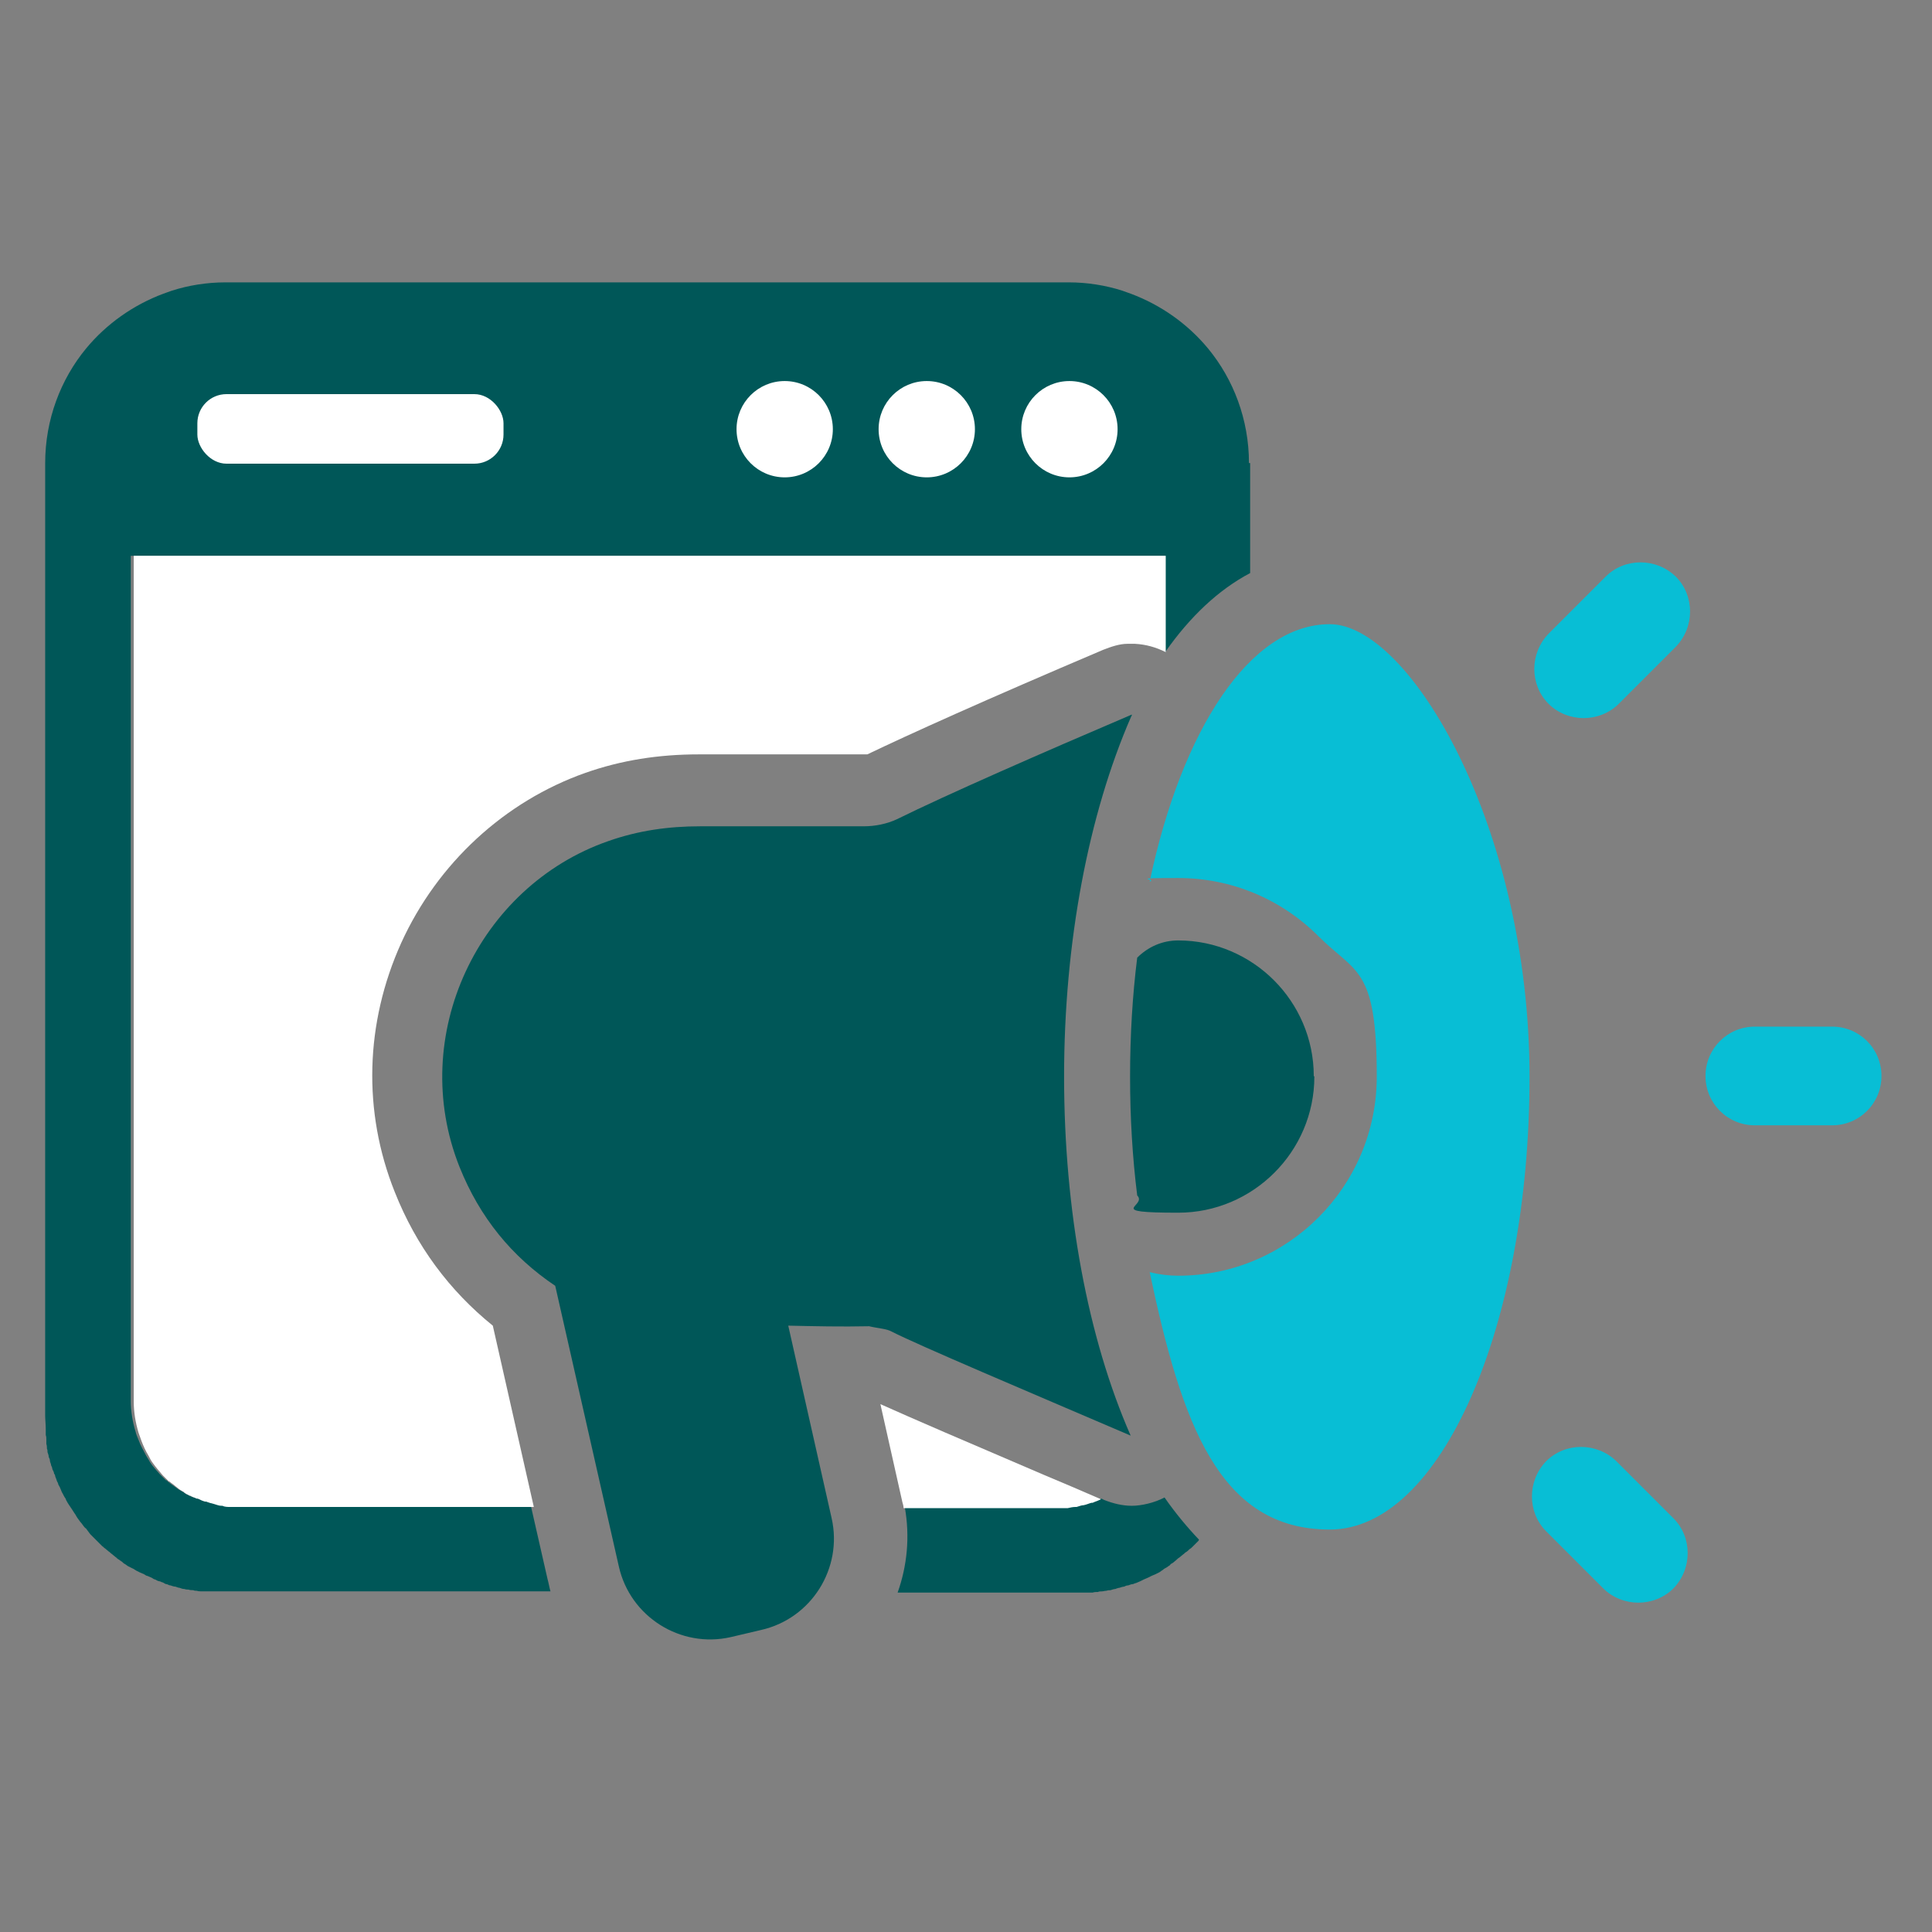
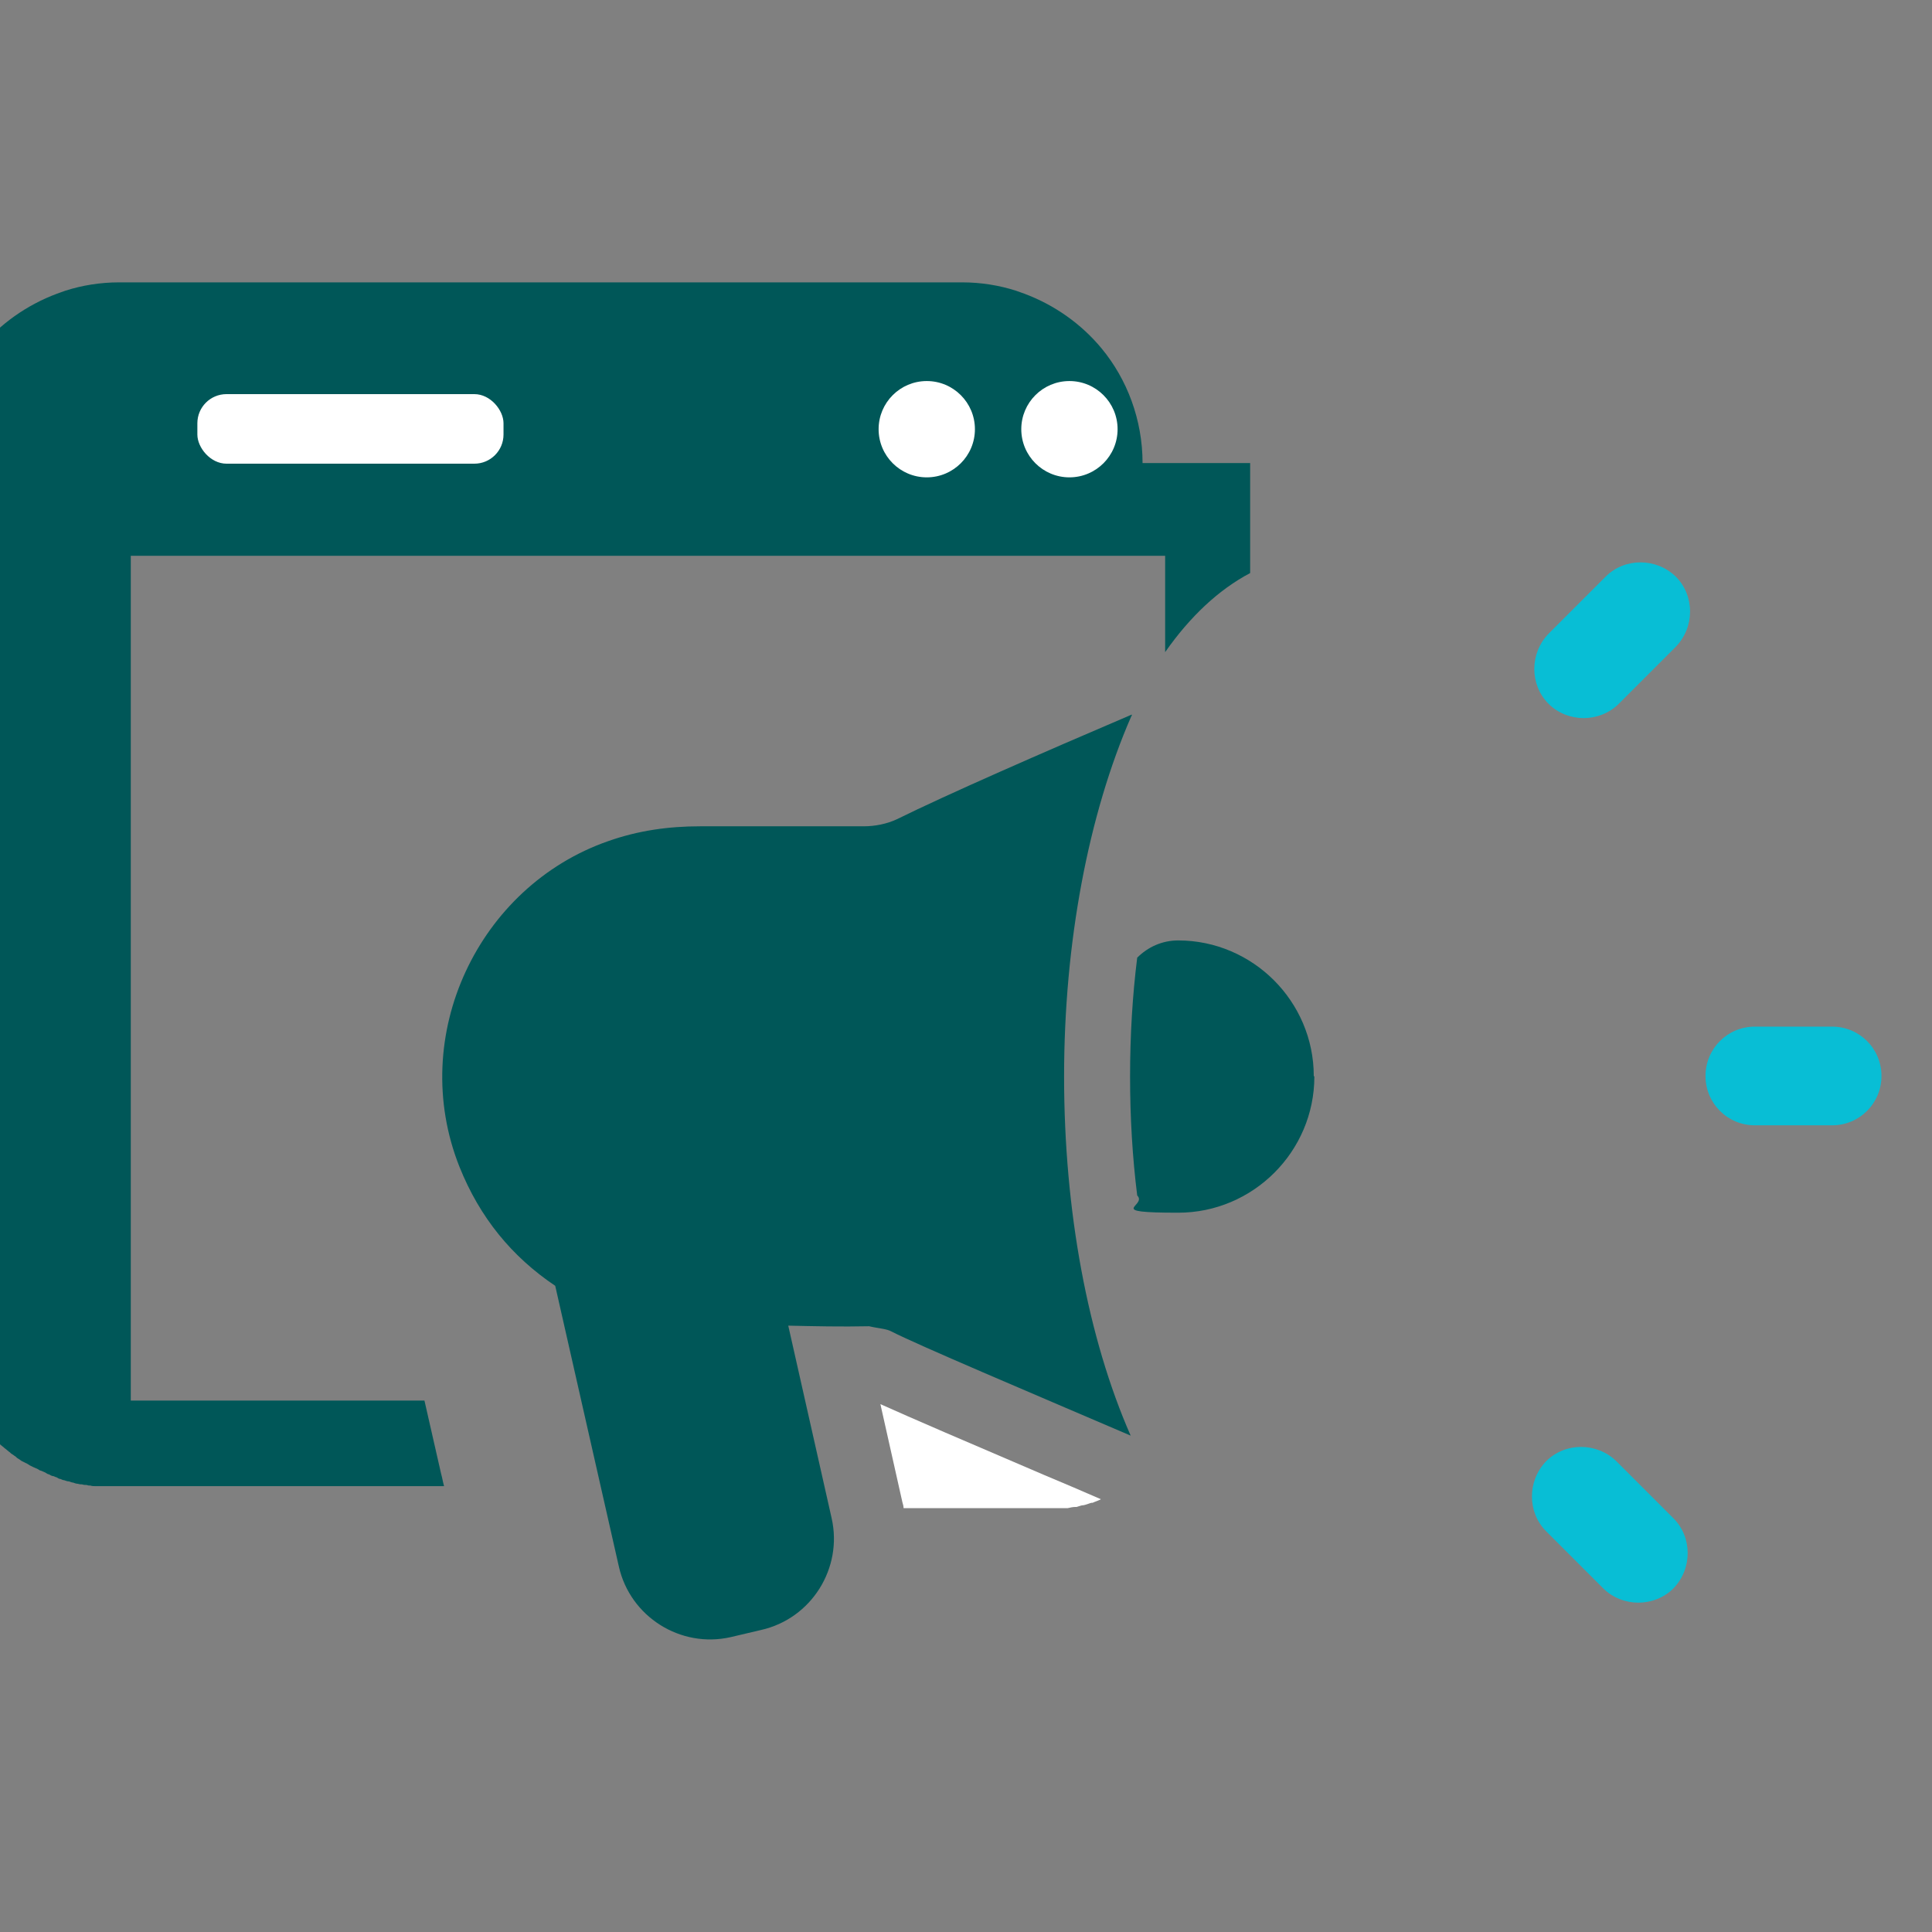
<svg xmlns="http://www.w3.org/2000/svg" id="Layer_1" data-name="Layer 1" version="1.1" viewBox="0 0 325 325">
  <rect x="0" y="0" width="325" height="325" fill="#808080" stroke="none" />
  <defs>
    <style>
      .cls-1 {
        fill: #005758;
      }

      .cls-1, .cls-2, .cls-3 {
        stroke-width: 0px;
      }

      .cls-2 {
        fill: #fff;
      }

      .cls-3 {
        fill: #08bed5;
      }
    </style>
  </defs>
-   <path class="cls-1" d="M201.6,259.2s0,0,0,0c-.1.1-.3.3-.4.4-.2.2-.4.4-.6.6-.1.1-.3.3-.5.4-.2.2-.4.4-.6.5-.2.1-.3.3-.5.4-.2.2-.4.3-.6.5-.2.1-.4.3-.5.4-.2.2-.4.3-.6.5-.2.1-.4.2-.5.4-.2.1-.4.3-.6.4-.2.1-.4.2-.6.4-.2.1-.4.3-.6.4-.2.1-.4.2-.6.3-.2.1-.5.2-.7.3-.2.1-.4.2-.6.3-.2.1-.5.2-.7.3-.2.1-.4.2-.6.3-.2.1-.5.2-.7.3-.2,0-.4.2-.7.2-.2,0-.5.2-.7.2-.2,0-.4.1-.6.2-.2,0-.5.1-.8.2-.2,0-.4.1-.7.2-.2,0-.5.1-.8.2-.2,0-.4,0-.7.1-.3,0-.5.1-.8.1-.2,0-.4,0-.6.1-.3,0-.6,0-.9.1-.2,0-.4,0-.6,0-.3,0-.7,0-1,0-.2,0-.3,0-.5,0-.5,0-1,0-1.5,0h-29.2c1.6-4.5,2.1-9.4,1.2-14.4h25.9c.5,0,.9,0,1.4,0,0,0,.2,0,.3,0,.4,0,.9,0,1.3-.2,0,0,.2,0,.2,0,.4,0,.8-.2,1.2-.3,0,0,0,0,0,0,.4-.1.9-.2,1.3-.4,0,0,.2,0,.2,0,.4-.1.8-.3,1.2-.5,0,0,0,0,0,0,.2,0,.3.1.5.2,1.5.6,3.1,1,4.7,1s3.8-.5,5.5-1.4c1.8,2.6,3.8,5,5.8,7.1Z" />
-   <path class="cls-1" d="M210.3,77.9v18.5c-5.3,2.8-10.1,7.3-14.3,13.3h0v-16.2H22v142.1c0,1.8.3,3.6.8,5.2.1.5.3.9.5,1.4,0,0,0,0,0,0,.3.9.8,1.7,1.2,2.5,0,0,0,0,0,0,.2.4.5.8.7,1.2,0,0,0,0,0,0,.5.8,1.1,1.4,1.7,2.1,0,0,0,0,.1.1.3.3.6.6.9.9,0,0,0,0,.1,0,.3.3.7.6,1,.8,0,0,0,0,0,0,.4.3.7.5,1.1.8,0,0,.1,0,.2.1.4.2.7.4,1.1.7,0,0,0,0,.1,0,.4.2.7.4,1.1.5,0,0,.1,0,.2,0,.4.2.8.3,1.2.5,0,0,.2,0,.2,0,.4.1.8.3,1.3.4,0,0,0,0,0,0,.4.1.8.2,1.2.3,0,0,.2,0,.2,0,.4,0,.9.1,1.3.2,0,0,.2,0,.3,0,.5,0,.9,0,1.4,0h49.4l2.8,12.3c.2.7.3,1.4.5,2.1h-55c-.5,0-1,0-1.5,0-.2,0-.3,0-.5,0-.3,0-.7,0-1,0-.2,0-.4,0-.6,0-.3,0-.6,0-.9-.1-.2,0-.4,0-.6-.1-.3,0-.5,0-.8-.1-.2,0-.4,0-.7-.1-.3,0-.5-.1-.8-.2-.2,0-.4-.1-.7-.2-.3,0-.5-.1-.8-.2-.2,0-.4-.1-.6-.2-.3,0-.5-.2-.7-.3-.2,0-.4-.2-.6-.2-.2,0-.5-.2-.7-.3-.2,0-.4-.2-.6-.3-.2-.1-.5-.2-.7-.3-.2,0-.4-.2-.6-.3-.2-.1-.5-.2-.7-.3-.2-.1-.4-.2-.6-.3-.2-.1-.4-.3-.7-.4-.2-.1-.4-.2-.6-.3-.2-.1-.4-.3-.6-.4-.2-.1-.4-.3-.5-.4-.2-.1-.4-.3-.6-.4-.2-.1-.3-.3-.5-.4-.2-.2-.4-.3-.6-.5-.2-.1-.3-.3-.5-.4-.2-.2-.4-.3-.6-.5-.2-.1-.3-.3-.5-.4-.2-.2-.4-.4-.6-.6-.1-.1-.3-.3-.4-.4-.2-.2-.4-.4-.6-.6-.1-.1-.3-.3-.4-.4-.2-.3-.4-.5-.6-.8,0-.1-.2-.2-.3-.3-.3-.3-.5-.7-.8-1,0,0,0,0,0,0-.3-.4-.6-.8-.8-1.2-.3-.4-.5-.8-.8-1.2,0,0-.1-.2-.2-.3-.2-.3-.4-.6-.6-1,0-.1-.1-.3-.2-.4-.2-.3-.3-.6-.5-.9l-.2-.5c-.1-.3-.3-.6-.4-.8,0-.2-.1-.3-.2-.5-.1-.3-.2-.6-.3-.8,0-.2-.1-.4-.2-.5,0-.3-.2-.5-.3-.8,0-.2-.1-.4-.2-.6,0-.3-.2-.5-.2-.8,0-.2-.1-.4-.2-.6,0-.3-.1-.5-.2-.8,0-.2,0-.4-.1-.6,0-.3,0-.5-.1-.8,0-.2,0-.5,0-.7,0-.3,0-.5-.1-.8,0-.2,0-.5,0-.7,0-.1,0-.2,0-.3h0c0-.8-.1-1.6-.1-2.4V77.9c0-7.3,2.6-14.1,6.9-19.3,3.4-4.1,7.9-7.3,13-9.2.5-.2.9-.3,1.4-.5,2.8-.9,5.9-1.4,9-1.4h141.9c3.1,0,6.2.5,9,1.4.5.2.9.3,1.4.5,5.1,1.9,9.6,5.1,13,9.2,4.3,5.2,6.9,12,6.9,19.3Z" />
+   <path class="cls-1" d="M210.3,77.9v18.5c-5.3,2.8-10.1,7.3-14.3,13.3h0v-16.2H22v142.1h49.4l2.8,12.3c.2.7.3,1.4.5,2.1h-55c-.5,0-1,0-1.5,0-.2,0-.3,0-.5,0-.3,0-.7,0-1,0-.2,0-.4,0-.6,0-.3,0-.6,0-.9-.1-.2,0-.4,0-.6-.1-.3,0-.5,0-.8-.1-.2,0-.4,0-.7-.1-.3,0-.5-.1-.8-.2-.2,0-.4-.1-.7-.2-.3,0-.5-.1-.8-.2-.2,0-.4-.1-.6-.2-.3,0-.5-.2-.7-.3-.2,0-.4-.2-.6-.2-.2,0-.5-.2-.7-.3-.2,0-.4-.2-.6-.3-.2-.1-.5-.2-.7-.3-.2,0-.4-.2-.6-.3-.2-.1-.5-.2-.7-.3-.2-.1-.4-.2-.6-.3-.2-.1-.4-.3-.7-.4-.2-.1-.4-.2-.6-.3-.2-.1-.4-.3-.6-.4-.2-.1-.4-.3-.5-.4-.2-.1-.4-.3-.6-.4-.2-.1-.3-.3-.5-.4-.2-.2-.4-.3-.6-.5-.2-.1-.3-.3-.5-.4-.2-.2-.4-.3-.6-.5-.2-.1-.3-.3-.5-.4-.2-.2-.4-.4-.6-.6-.1-.1-.3-.3-.4-.4-.2-.2-.4-.4-.6-.6-.1-.1-.3-.3-.4-.4-.2-.3-.4-.5-.6-.8,0-.1-.2-.2-.3-.3-.3-.3-.5-.7-.8-1,0,0,0,0,0,0-.3-.4-.6-.8-.8-1.2-.3-.4-.5-.8-.8-1.2,0,0-.1-.2-.2-.3-.2-.3-.4-.6-.6-1,0-.1-.1-.3-.2-.4-.2-.3-.3-.6-.5-.9l-.2-.5c-.1-.3-.3-.6-.4-.8,0-.2-.1-.3-.2-.5-.1-.3-.2-.6-.3-.8,0-.2-.1-.4-.2-.5,0-.3-.2-.5-.3-.8,0-.2-.1-.4-.2-.6,0-.3-.2-.5-.2-.8,0-.2-.1-.4-.2-.6,0-.3-.1-.5-.2-.8,0-.2,0-.4-.1-.6,0-.3,0-.5-.1-.8,0-.2,0-.5,0-.7,0-.3,0-.5-.1-.8,0-.2,0-.5,0-.7,0-.1,0-.2,0-.3h0c0-.8-.1-1.6-.1-2.4V77.9c0-7.3,2.6-14.1,6.9-19.3,3.4-4.1,7.9-7.3,13-9.2.5-.2.9-.3,1.4-.5,2.8-.9,5.9-1.4,9-1.4h141.9c3.1,0,6.2.5,9,1.4.5.2.9.3,1.4.5,5.1,1.9,9.6,5.1,13,9.2,4.3,5.2,6.9,12,6.9,19.3Z" />
  <path class="cls-2" d="M185,252.3s0,0,0,0c-.4.2-.8.3-1.2.5,0,0-.2,0-.2,0-.4.1-.8.3-1.3.4,0,0,0,0,0,0-.4,0-.8.2-1.2.3,0,0-.1,0-.2,0-.4,0-.9.1-1.3.2,0,0-.2,0-.3,0-.5,0-.9,0-1.4,0h-25.9c0-.3-.1-.7-.2-1l-3.7-16.5c5.1,2.3,14.4,6.3,27.5,11.9,3.1,1.3,6.4,2.7,9.6,4.1Z" />
-   <path class="cls-2" d="M196.1,93.5v16.2c-1.6-.8-3.3-1.3-5.2-1.4h-.3c-.3,0-.6,0-.9,0-1.4,0-2.8.5-4.1,1-20,8.5-32.6,14.2-39.7,17.6-.1,0-.3,0-.6,0-4.2,0-8.6,0-13.6,0s-8.1,0-13.7,0h-.4c-6.9,0-13.1,1-19.1,3.1-13.6,4.8-24.9,15.2-31,28.6-6.1,13.5-6.5,28.4-1.1,41.9,3.6,9.1,9.2,16.6,16.5,22.5l6.9,30.5h-49.4c-.5,0-.9,0-1.4,0,0,0-.2,0-.3,0-.4,0-.9,0-1.3-.2,0,0-.2,0-.2,0-.4,0-.8-.2-1.2-.3,0,0,0,0,0,0-.4-.1-.8-.2-1.3-.4,0,0-.2,0-.2,0-.4-.1-.8-.3-1.2-.5,0,0-.1,0-.2,0-.4-.2-.8-.3-1.1-.5,0,0,0,0-.1,0-.4-.2-.8-.4-1.1-.7,0,0-.1,0-.2-.1-.4-.2-.7-.5-1.1-.8,0,0,0,0,0,0-.3-.3-.7-.5-1-.8,0,0,0,0-.1,0-.3-.3-.6-.6-.9-.9,0,0,0,0-.1-.1-.6-.7-1.2-1.4-1.7-2.1,0,0,0,0,0,0-.3-.4-.5-.8-.7-1.2,0,0,0,0,0,0-.5-.8-.9-1.7-1.2-2.5,0,0,0,0,0,0-.2-.5-.3-.9-.5-1.4-.5-1.7-.8-3.4-.8-5.2V93.5h174Z" />
-   <circle class="cls-2" cx="132" cy="72.2" r="8.1" />
  <circle class="cls-2" cx="155.9" cy="72.2" r="8.1" />
  <circle class="cls-2" cx="179.9" cy="72.2" r="8.1" />
  <rect class="cls-2" x="33.2" y="66.3" width="51.5" height="11.7" rx="4.9" ry="4.9" />
  <path class="cls-1" d="M190.3,120.5c-7.2,16.5-11.3,38-11.3,60.6s4,44,11.2,60.4c-17.5-7.5-35.7-15.2-40.2-17.5-.9-.5-2.1-.5-3.8-.9-4.7.1-9.2,0-13.6-.1l7.3,32.4c1.9,8.4-3.4,16.9-11.9,18.8l-5.1,1.2c-8.4,1.9-16.9-3.4-18.8-11.9l-10.7-47.2c-7.3-4.9-12.7-11.5-16.1-20-8.8-22.1,3.2-47.2,25-54.8,5.1-1.8,10.2-2.5,15.5-2.5,9.2,0,18.3,0,27.5,0,1.9,0,3.9-.4,5.6-1.2,8.3-4.1,24.5-11.2,39.5-17.6,0,.1,0,.2-.1.3Z" />
-   <path class="cls-3" d="M257.3,181.1c0,42.1-15,76.2-33.6,76.2s-24.9-17.7-30.3-43.3c1.6.4,3.2.6,4.8.6,18.4,0,33.4-15,33.4-33.5s-3.5-17.3-9.8-23.6c-6.3-6.3-14.7-9.8-23.6-9.8s-3.3.2-4.8.6c5.4-25.6,16.9-43.3,30.3-43.3s33.6,34.1,33.6,76.2Z" />
  <path class="cls-1" d="M221.1,181.1c0,12.6-10.3,22.9-22.9,22.9s-5.1-1.1-6.9-2.9c-.8-6.4-1.2-13.1-1.2-20s.4-13.6,1.2-20c1.8-1.8,4.2-2.9,6.9-2.9,6.3,0,12,2.6,16.1,6.7,4.1,4.1,6.7,9.8,6.7,16.1Z" />
  <path class="cls-3" d="M308.2,189.3h-13c-4.6,0-8.3-3.7-8.3-8.3s3.7-8.3,8.3-8.3h13c4.6,0,8.3,3.7,8.3,8.3s-3.7,8.3-8.3,8.3Z" />
  <path class="cls-3" d="M275.6,269.6c-2.1,0-4.3-.8-5.9-2.4l-9.6-9.6c-3.2-3.2-3.2-8.5,0-11.8,3.2-3.2,8.5-3.2,11.8,0l9.6,9.6c3.2,3.2,3.2,8.5,0,11.8-1.6,1.6-3.8,2.4-5.9,2.4Z" />
  <path class="cls-3" d="M266.4,120.8c-2.1,0-4.3-.8-5.9-2.4-3.2-3.2-3.2-8.5,0-11.8l9.6-9.6c3.2-3.2,8.5-3.2,11.8,0,3.2,3.2,3.2,8.5,0,11.8l-9.6,9.6c-1.6,1.6-3.8,2.4-5.9,2.4Z" />
</svg>